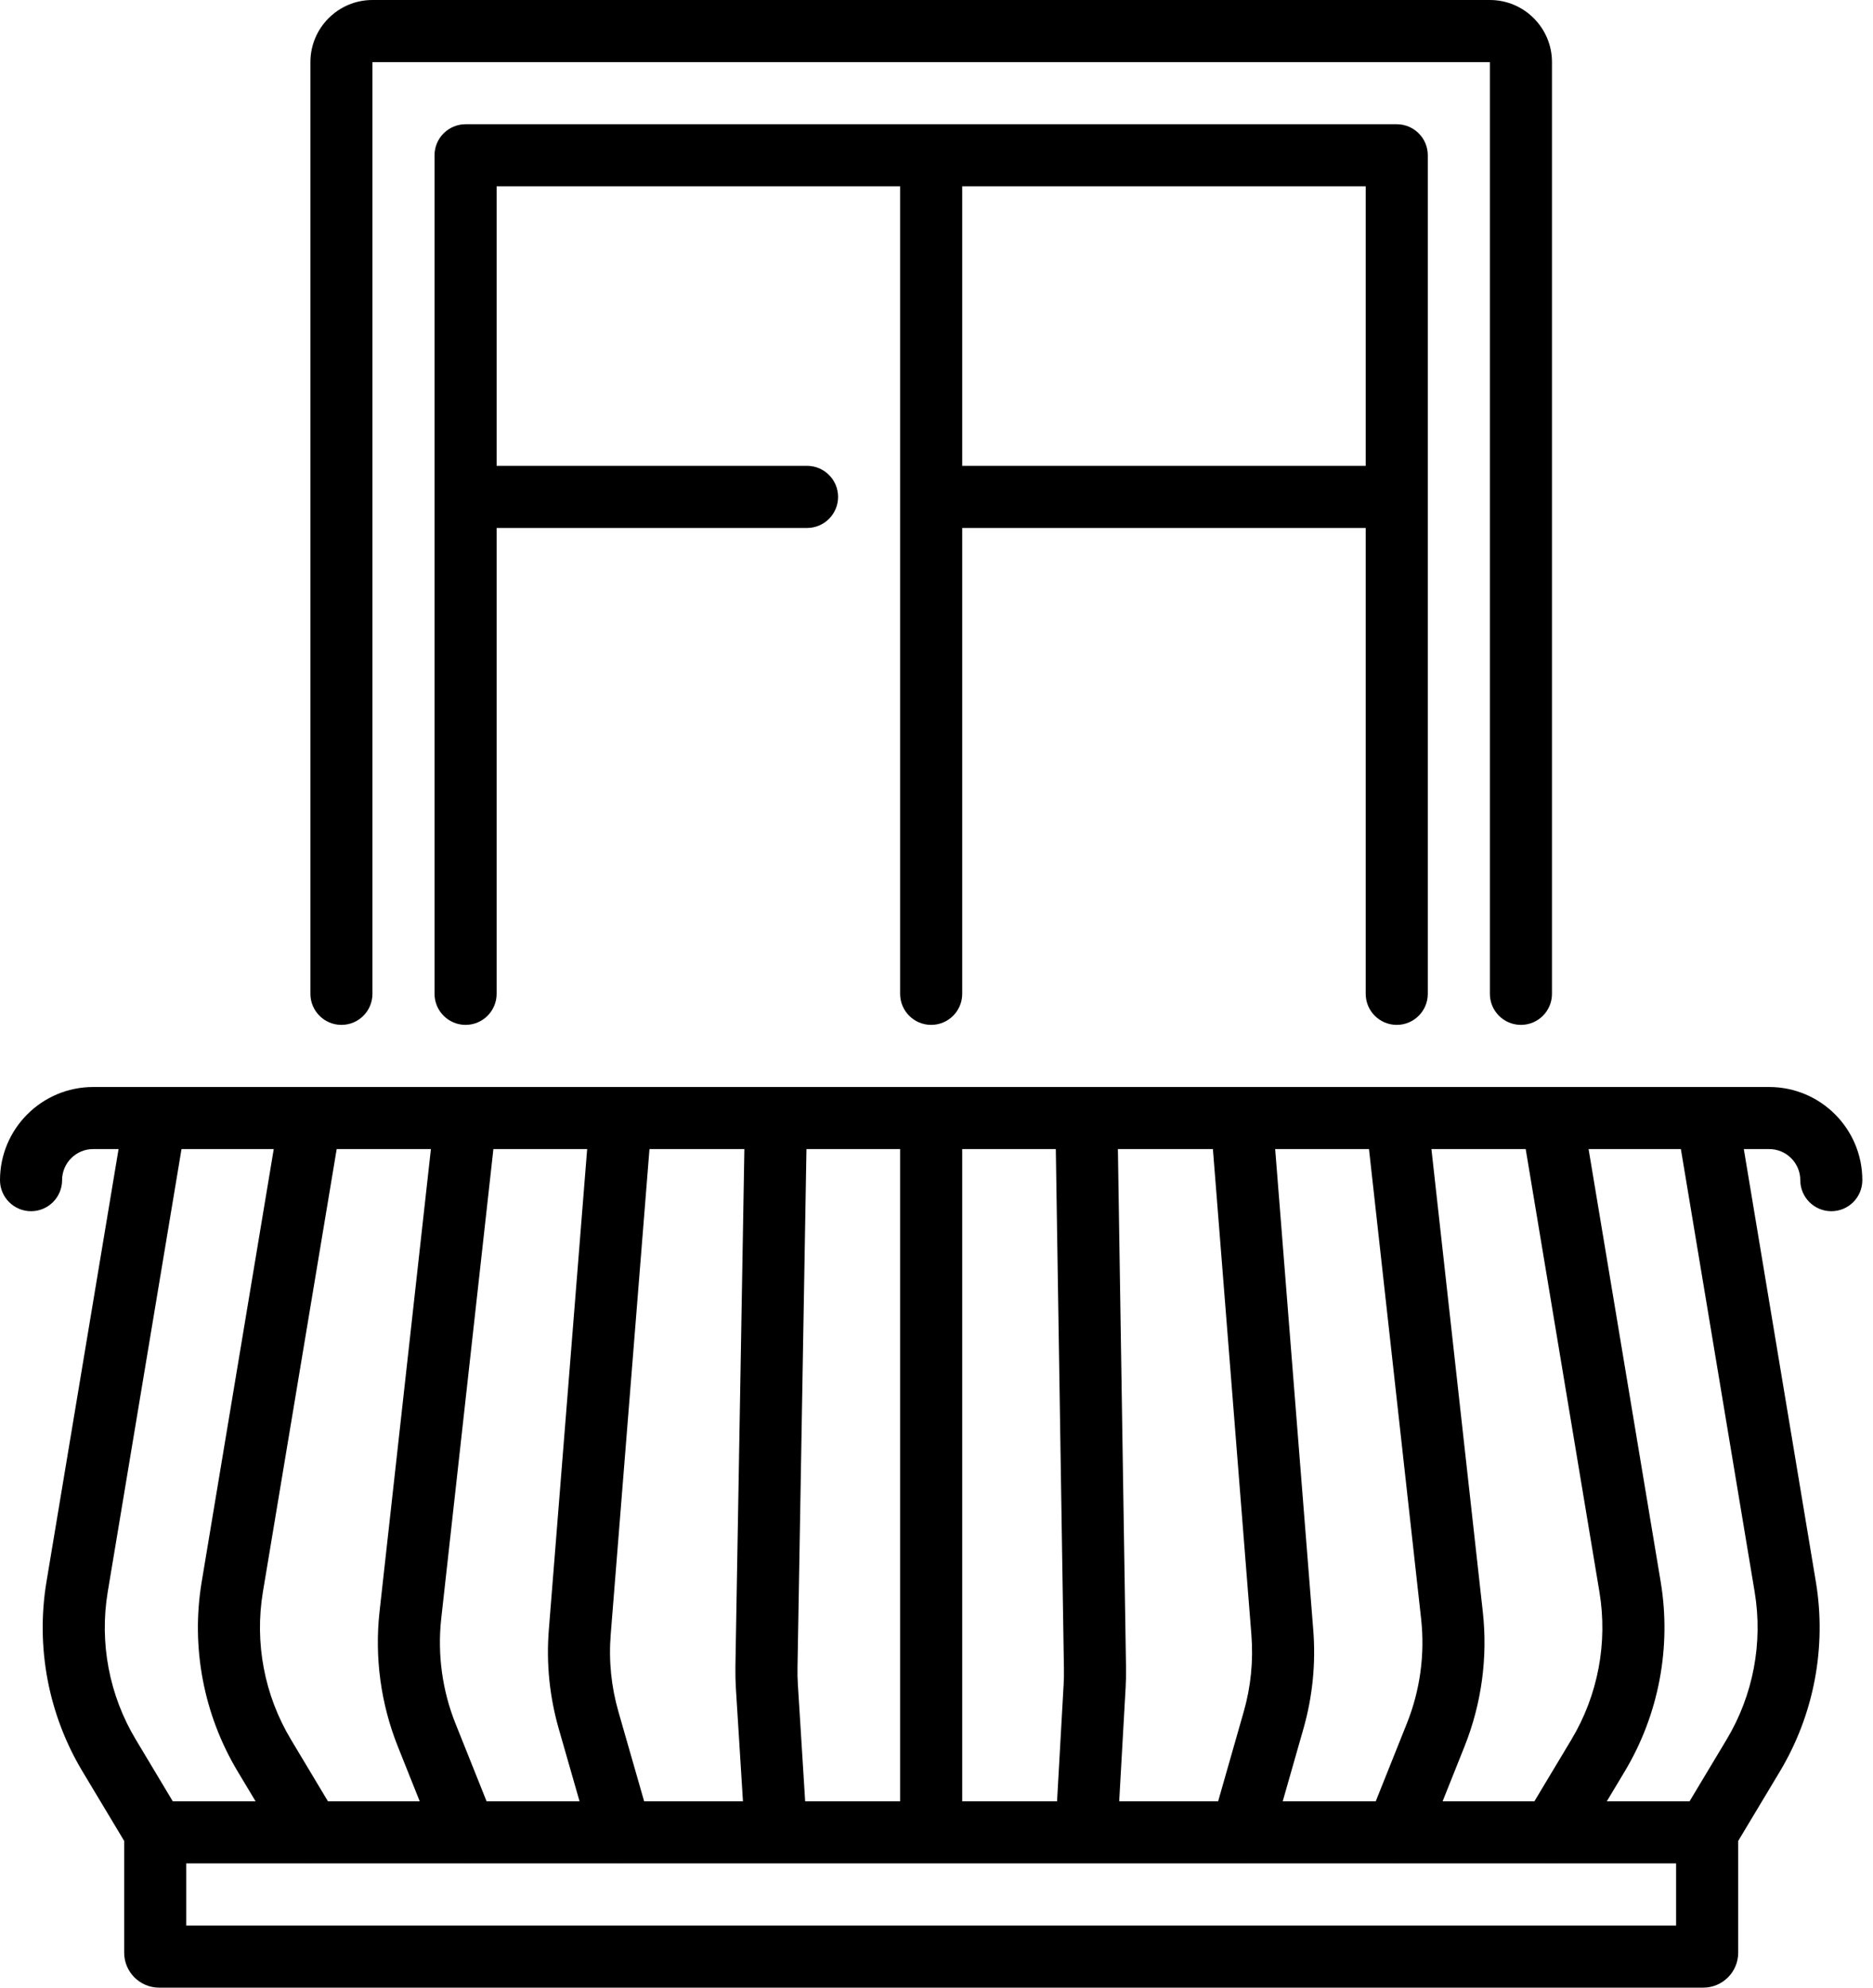
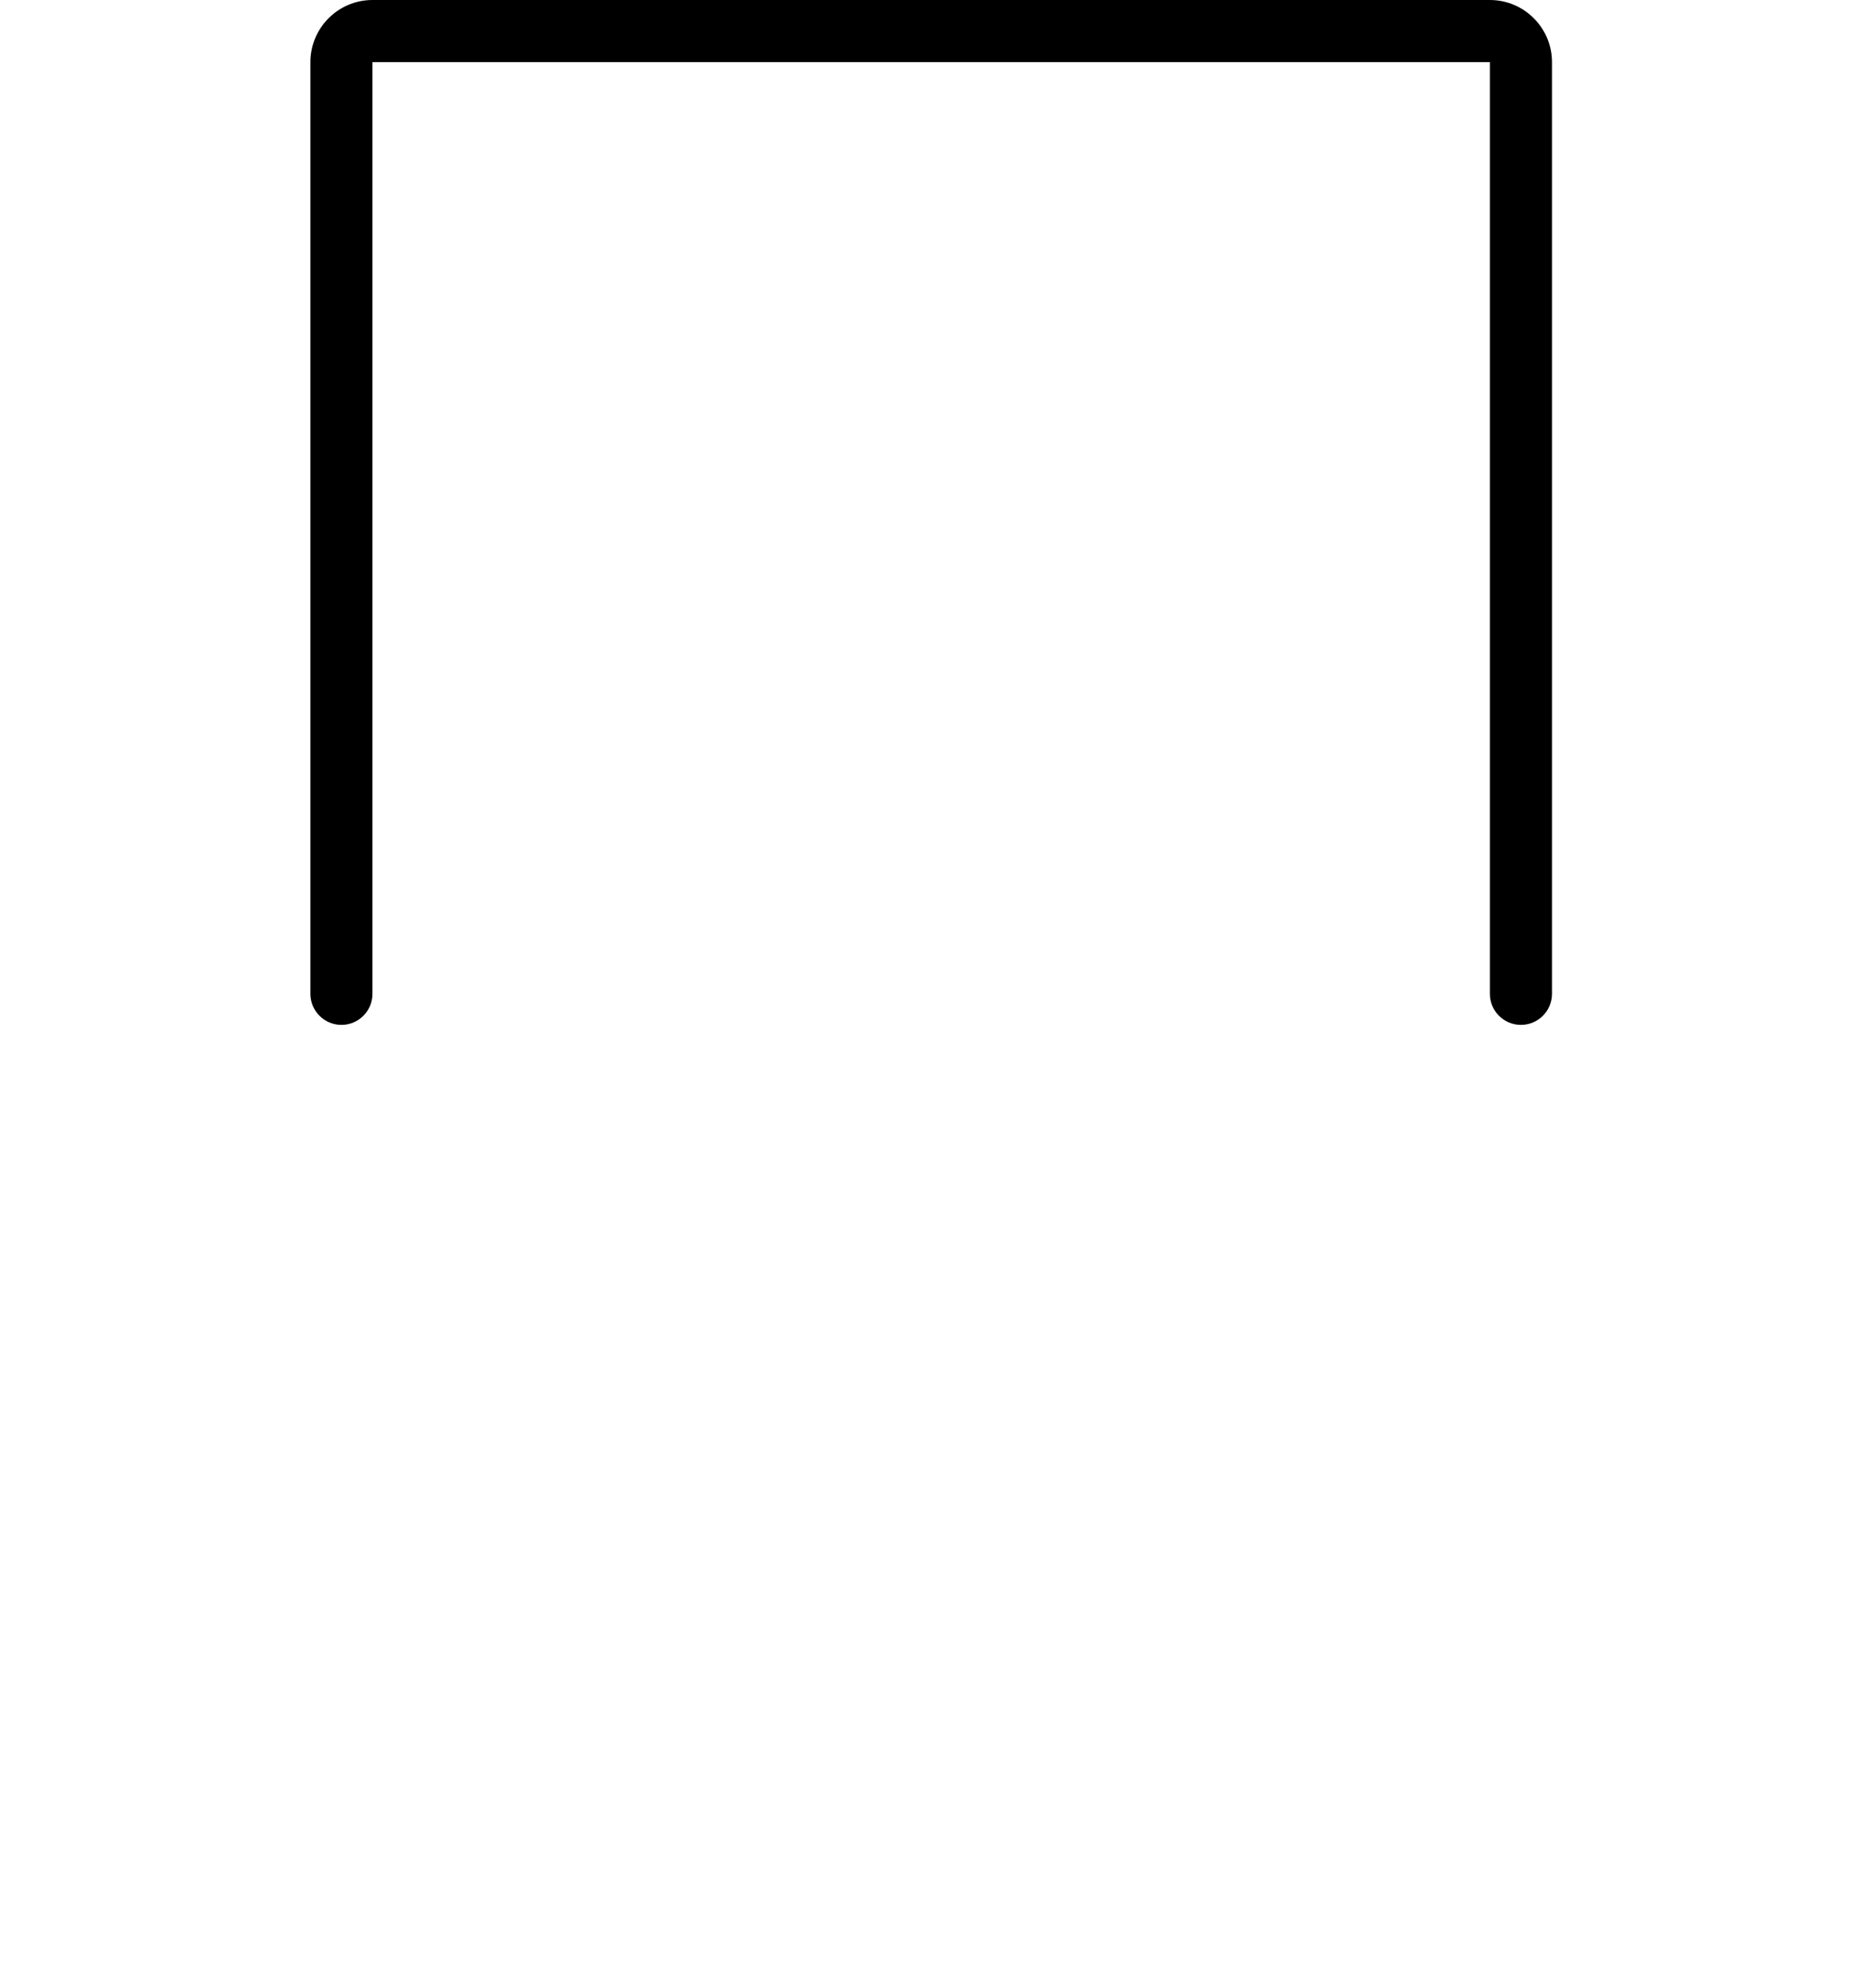
<svg xmlns="http://www.w3.org/2000/svg" width="33" height="35" viewBox="0 0 33 35" fill="none">
-   <path d="M31.172 19.141H8.209C8.208 19.141 8.207 19.141 8.206 19.141H1.641C0.736 19.141 0 19.877 0 20.781C0 21.083 0.245 21.328 0.547 21.328C0.849 21.328 1.094 21.083 1.094 20.781C1.094 20.48 1.339 20.234 1.641 20.234H2.089L0.819 27.852C0.627 29.005 0.852 30.192 1.454 31.194L2.188 32.417V34.385C2.188 34.724 2.464 35 2.803 35H30.01C30.349 35 30.625 34.724 30.625 34.385V32.417L31.359 31.194C31.96 30.192 32.185 29.005 31.993 27.852L30.724 20.234H31.172C31.473 20.234 31.719 20.48 31.719 20.781C31.719 21.083 31.964 21.328 32.266 21.328C32.568 21.328 32.812 21.083 32.812 20.781C32.812 19.877 32.077 19.141 31.172 19.141ZM27.687 30.631L27.034 31.719H25.417L25.803 30.753C26.103 30.003 26.215 29.183 26.125 28.381L25.22 20.234H26.881L28.18 28.032C28.329 28.929 28.154 29.852 27.687 30.631ZM22.6 31.719L22.965 30.441C23.126 29.874 23.185 29.289 23.138 28.701L22.467 20.234H24.12L25.038 28.502C25.108 29.126 25.021 29.764 24.788 30.346L24.239 31.719H22.6ZM19.719 31.719L19.832 29.719C19.838 29.602 19.841 29.483 19.839 29.366L19.696 20.234H21.37L22.048 28.787C22.084 29.245 22.039 29.7 21.913 30.141L21.462 31.719H19.719ZM16.953 31.719V20.234H18.602L18.745 29.383C18.747 29.474 18.745 29.567 18.74 29.658L18.624 31.719H16.953ZM14.186 31.719L14.058 29.672C14.051 29.57 14.049 29.468 14.051 29.366L14.209 20.234H15.859V31.719H14.186ZM5.778 31.719L5.126 30.631C4.658 29.852 4.483 28.929 4.632 28.032L5.932 20.234H7.592L6.687 28.381C6.598 29.183 6.709 30.003 7.009 30.753L7.395 31.719H5.778ZM8.573 31.719L8.024 30.347C7.791 29.764 7.705 29.126 7.774 28.502L8.693 20.234H10.345L9.67 28.695C9.622 29.287 9.682 29.877 9.846 30.447L10.211 31.719H8.573ZM11.349 31.719L10.897 30.145C10.769 29.701 10.723 29.243 10.76 28.782L11.443 20.234H13.115L12.957 29.347C12.955 29.477 12.958 29.61 12.966 29.74L13.09 31.719H11.349ZM1.898 28.032L3.198 20.234H4.823L3.554 27.852C3.361 29.005 3.587 30.192 4.188 31.194L4.503 31.719H3.044L2.392 30.631C1.924 29.852 1.749 28.929 1.898 28.032ZM29.531 33.906H3.281V32.812H5.468C5.469 32.812 5.469 32.813 5.469 32.813C5.47 32.813 5.47 32.812 5.47 32.812H8.201C8.202 32.812 8.203 32.813 8.203 32.813C8.204 32.813 8.205 32.812 8.206 32.812H10.936C10.936 32.812 10.937 32.813 10.937 32.813C10.938 32.813 10.938 32.812 10.939 32.812H21.873C21.874 32.812 21.875 32.813 21.875 32.813C21.876 32.813 21.876 32.812 21.877 32.812H24.606C24.607 32.812 24.608 32.813 24.609 32.813C24.61 32.813 24.61 32.812 24.611 32.812H27.342C27.343 32.812 27.343 32.813 27.343 32.813C27.344 32.813 27.344 32.812 27.344 32.812H29.531V33.906ZM30.421 30.631L29.768 31.719H28.31L28.625 31.194C29.226 30.192 29.451 29.005 29.259 27.852L27.989 20.234H29.615L30.915 28.032C31.064 28.929 30.889 29.852 30.421 30.631Z" fill="black" />
  <path d="M6.016 18.047C6.318 18.047 6.562 17.802 6.562 17.5V1.094H26.25V17.5C26.25 17.802 26.495 18.047 26.797 18.047C27.099 18.047 27.344 17.802 27.344 17.5V1.094C27.344 0.491 26.853 0 26.25 0H6.562C5.959 0 5.469 0.491 5.469 1.094V17.5C5.469 17.802 5.714 18.047 6.016 18.047Z" fill="black" />
-   <path d="M24.609 18.047C24.911 18.047 25.156 17.802 25.156 17.5V2.734C25.156 2.432 24.911 2.188 24.609 2.188H8.203C7.901 2.188 7.656 2.432 7.656 2.734V17.5C7.656 17.802 7.901 18.047 8.203 18.047C8.505 18.047 8.75 17.802 8.75 17.5V9.297H14.219C14.521 9.297 14.766 9.052 14.766 8.75C14.766 8.448 14.521 8.203 14.219 8.203H8.75V3.281H15.859V17.5C15.859 17.802 16.104 18.047 16.406 18.047C16.708 18.047 16.953 17.802 16.953 17.5V9.297H24.062V17.5C24.062 17.802 24.307 18.047 24.609 18.047ZM16.953 8.203V3.281H24.062V8.203H16.953Z" fill="black" />
</svg>